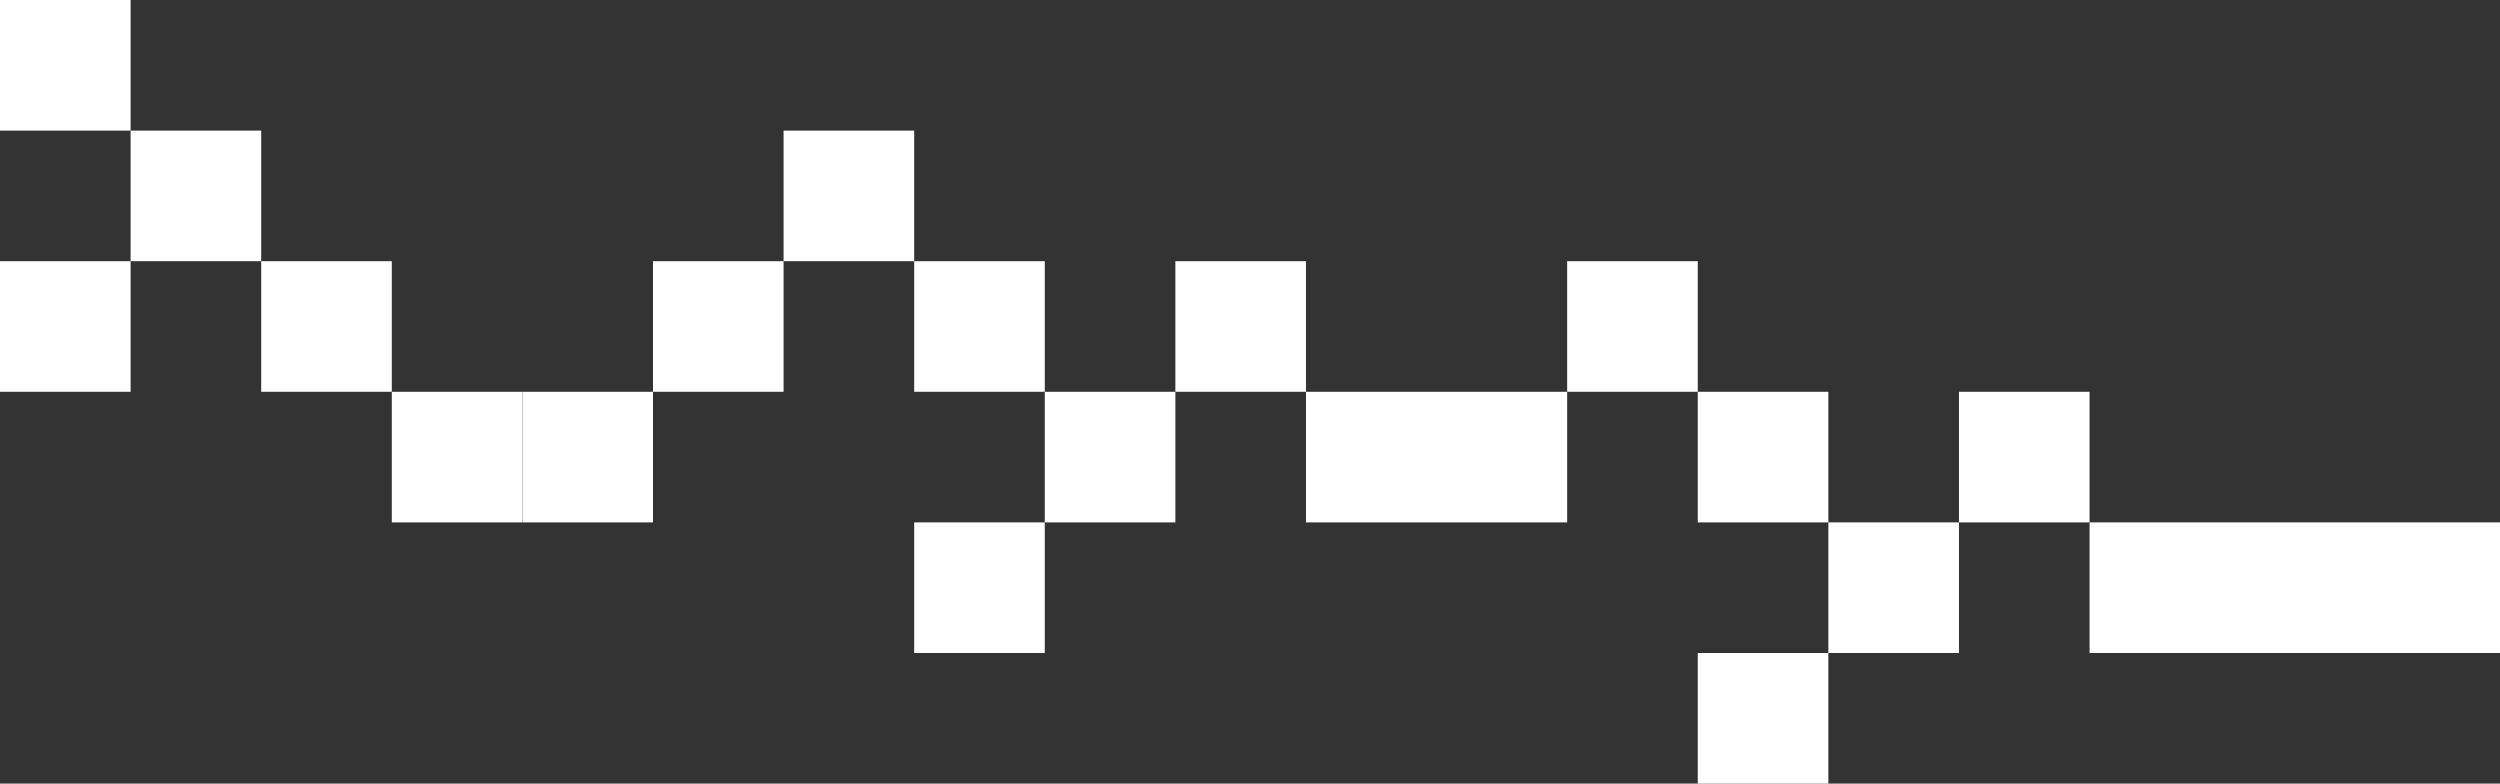
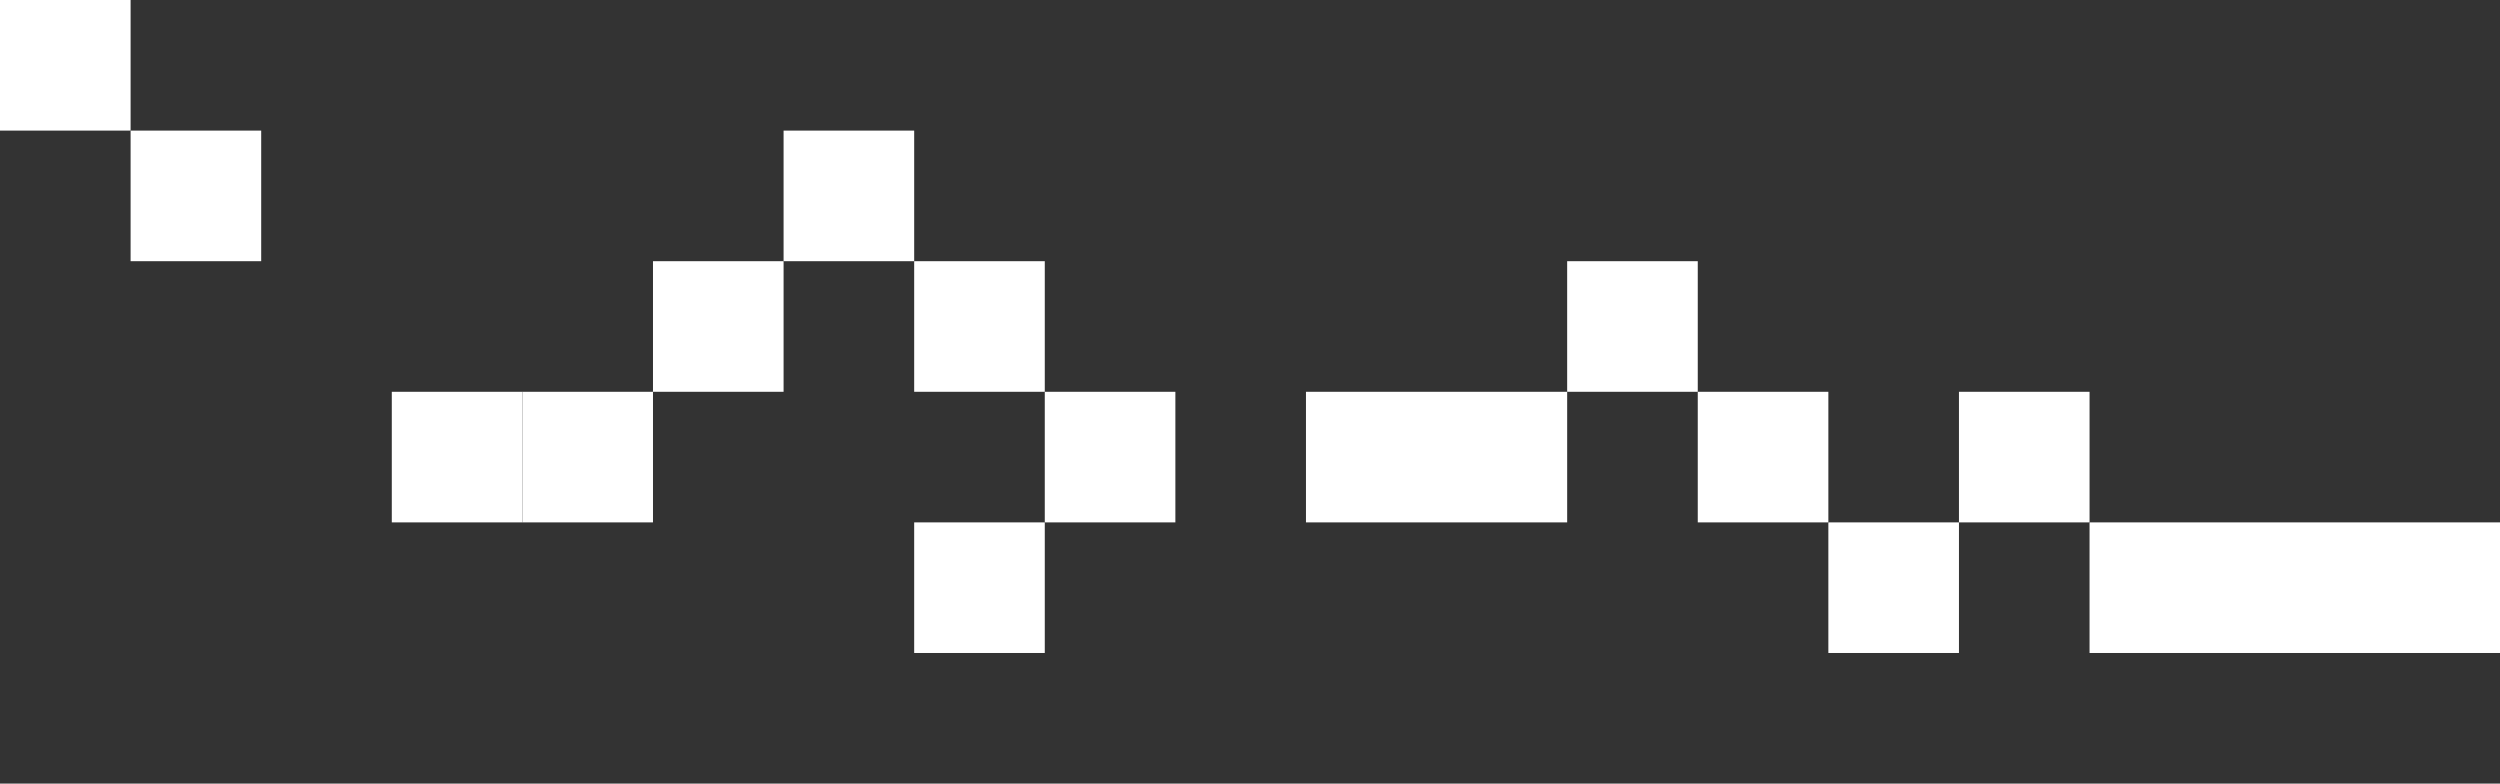
<svg xmlns="http://www.w3.org/2000/svg" width="134" height="42" viewBox="0 0 134 42" fill="none">
  <rect x="0" y="0" width="134" height="42" fill="#333333" stroke="none" />
  <rect x="-0" width="7" height="7" fill="white" />
  <rect x="7" y="7" width="7" height="7" fill="white" />
-   <rect x="14" y="14" width="7" height="7" fill="white" />
-   <rect x="-0" y="14" width="7" height="7" fill="white" />
  <rect x="21" y="21" width="7" height="7" fill="white" />
  <rect x="28" y="21" width="7" height="7" fill="white" />
  <rect x="35" y="14" width="7" height="7" fill="white" />
  <rect x="42" y="7" width="7" height="7" fill="white" />
  <rect x="84" y="14" width="7" height="7" fill="white" />
  <rect x="49" y="14" width="7" height="7" fill="white" />
  <rect x="91" y="21" width="7" height="7" fill="white" />
  <rect x="56" y="21" width="7" height="7" fill="white" />
  <rect x="98" y="28" width="7" height="7" fill="white" />
  <rect x="49" y="28" width="7" height="7" fill="white" />
-   <rect x="91" y="35" width="7" height="7" fill="white" />
-   <rect x="63" y="14" width="7" height="7" fill="white" />
  <rect x="105" y="21" width="7" height="7" fill="white" />
  <rect x="70" y="21" width="14" height="7" fill="white" />
  <rect x="112" y="28" width="22" height="7" fill="white" />
</svg>